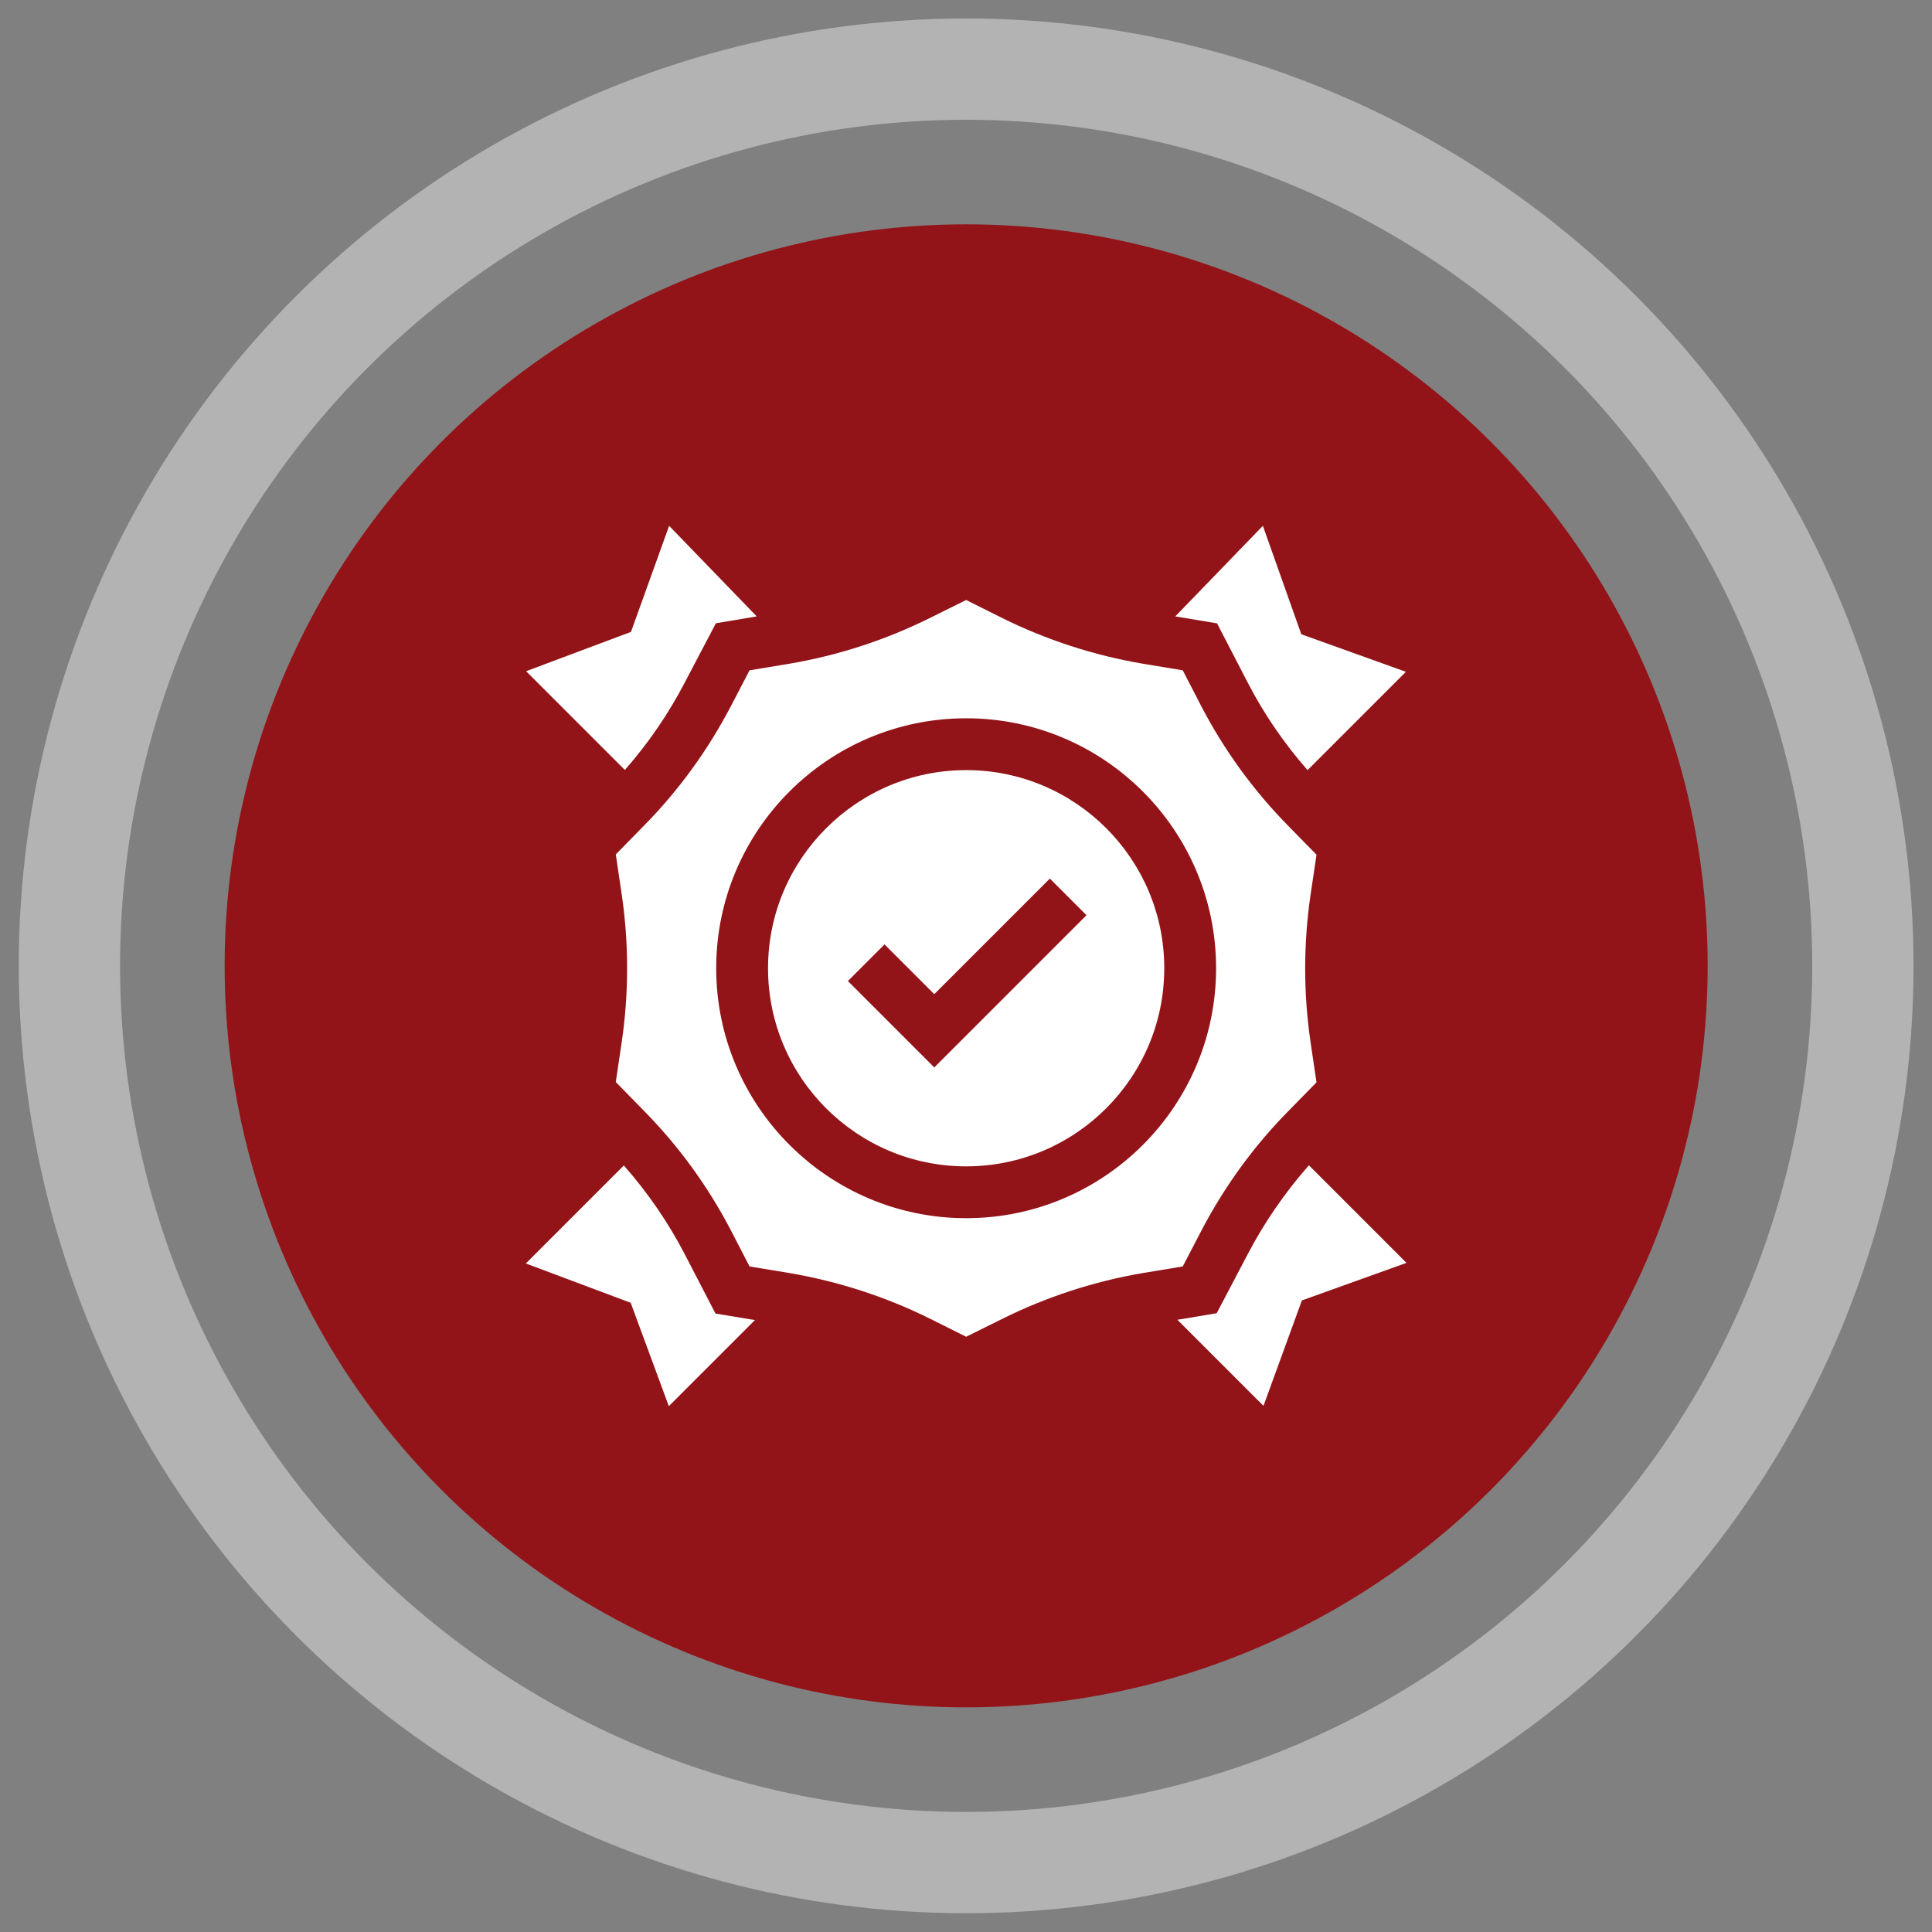
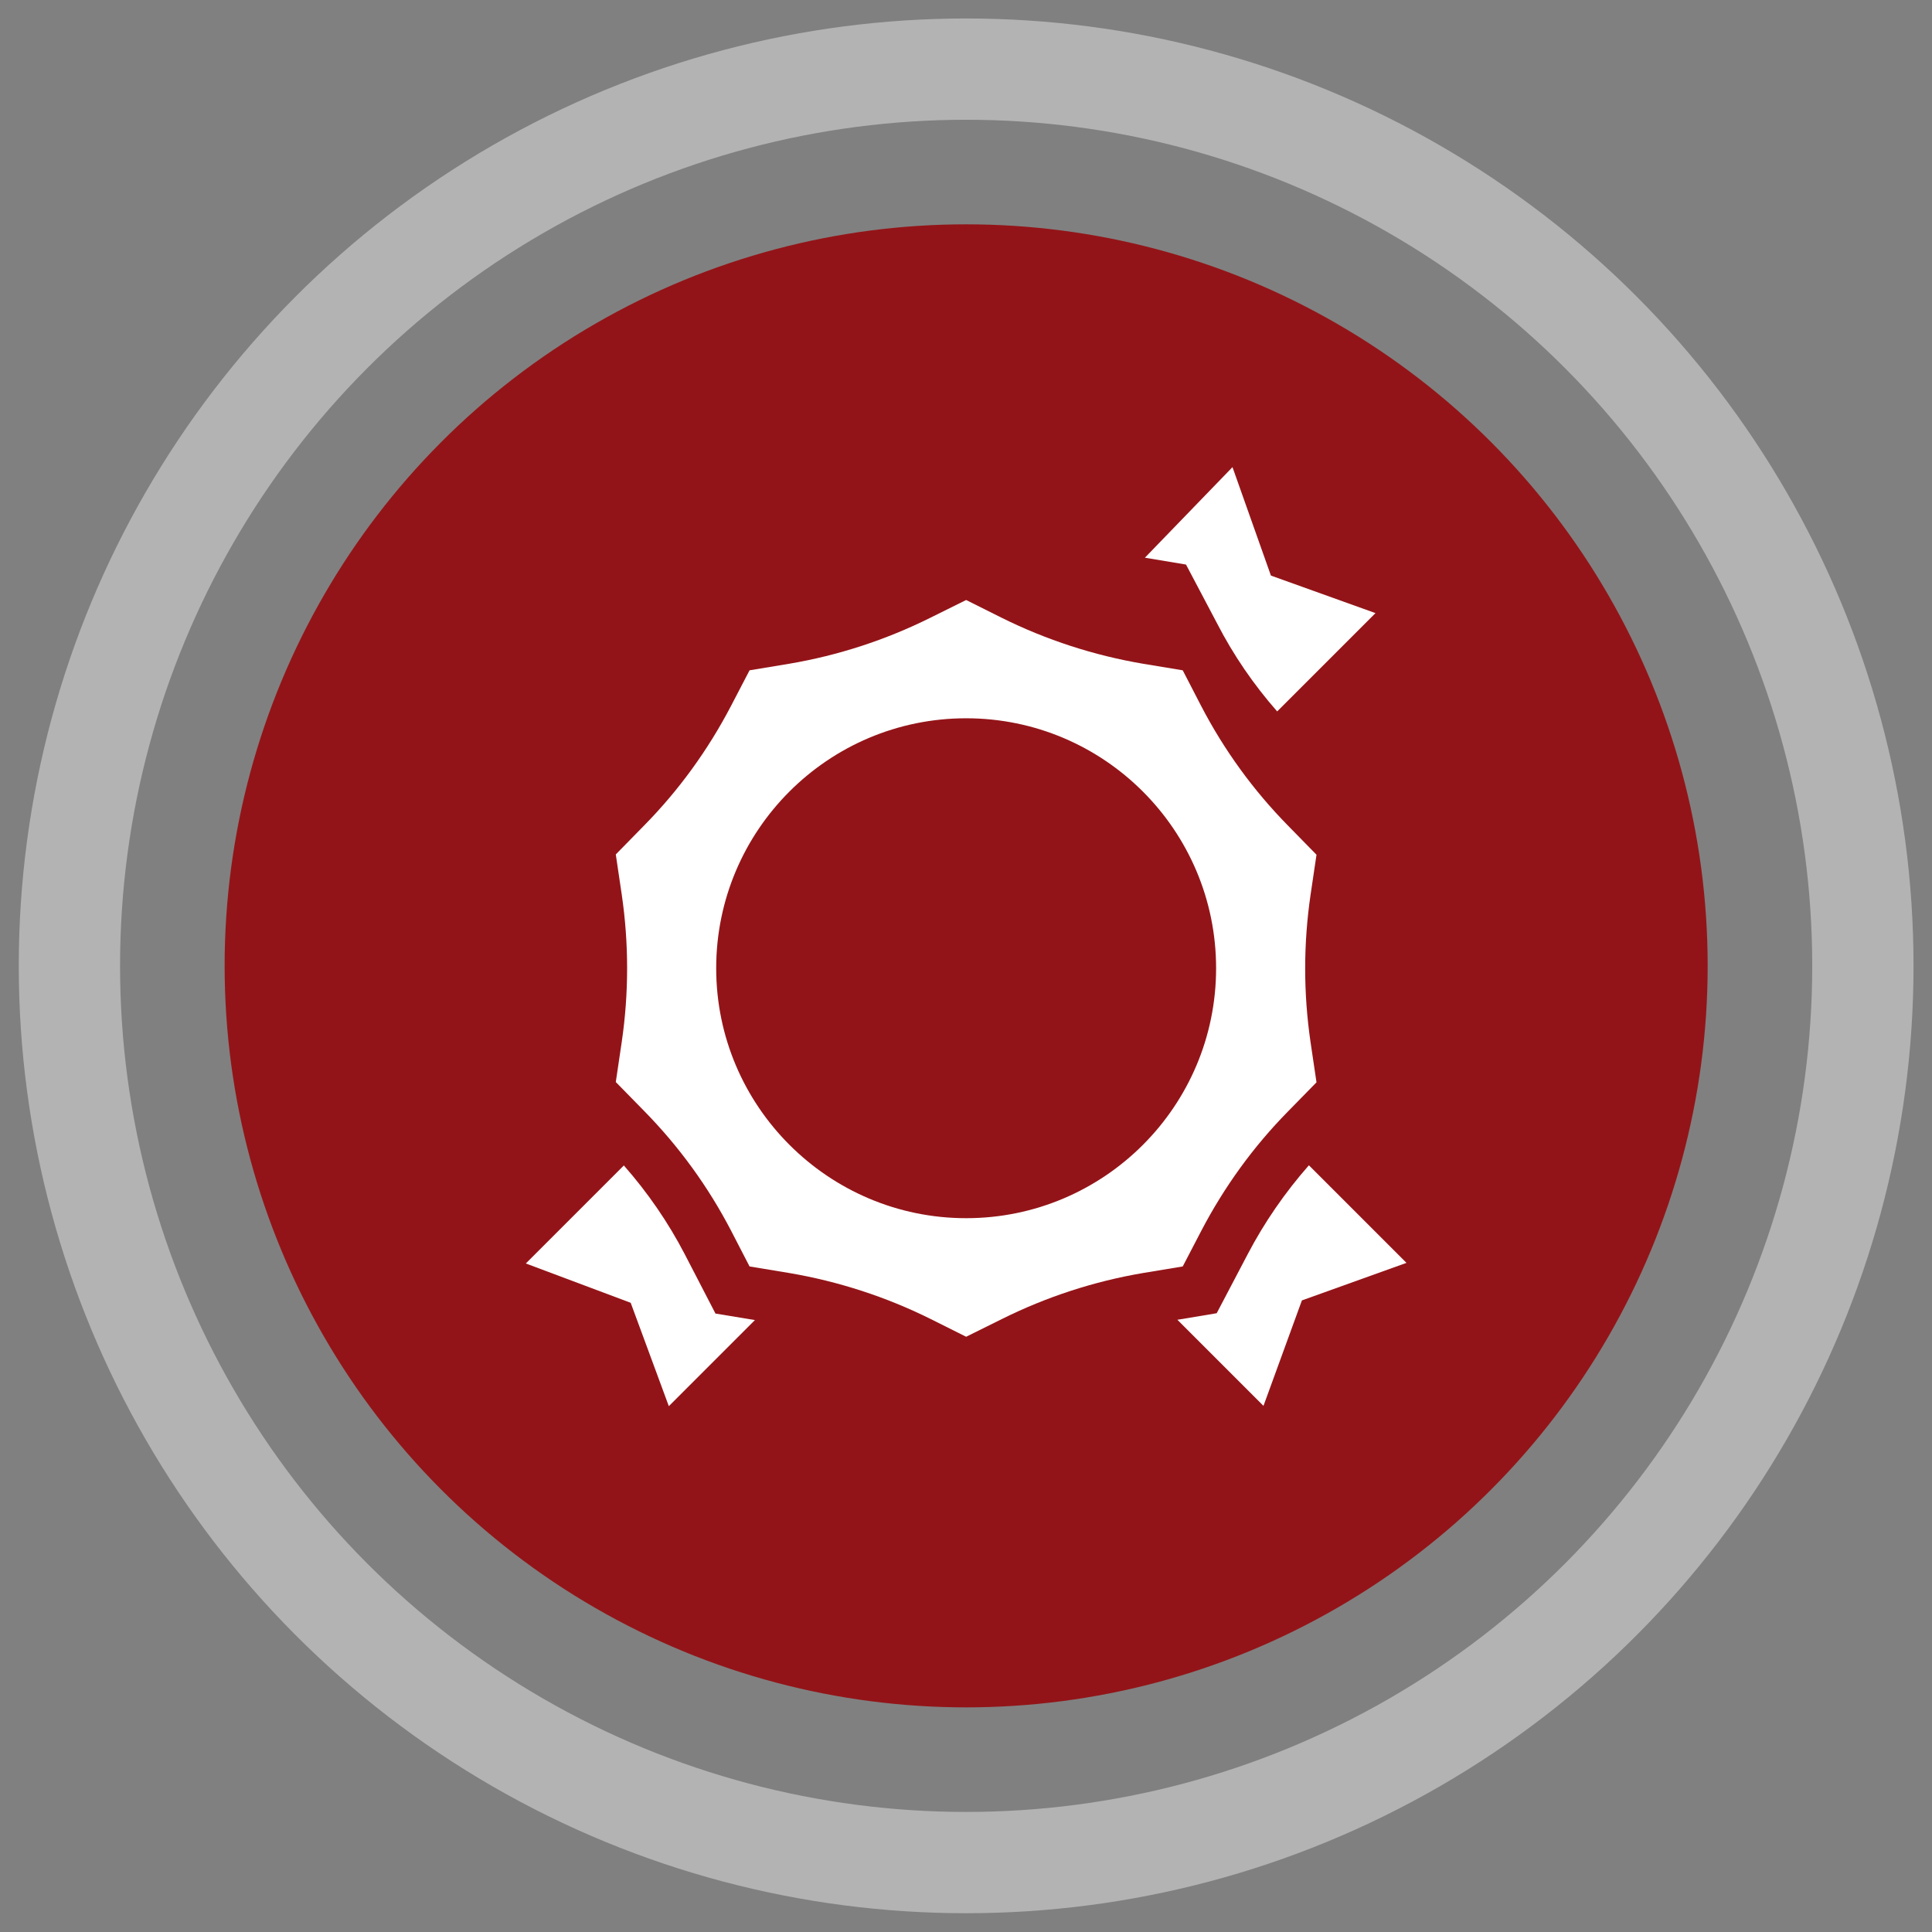
<svg xmlns="http://www.w3.org/2000/svg" id="Layer_1" data-name="Layer 1" viewBox="0 0 64.85 64.85">
  <rect x="0" y="0" width="64.85" height="64.85" fill="#808080" stroke="none" />
  <defs>
    <style>
      .cls-1 {
        fill: #931418;
      }

      .cls-2 {
        fill: none;
        stroke: #b3b3b3;
        stroke-miterlimit: 10;
        stroke-width: 3.4px;
      }

      .cls-3 {
        fill: #fff;
      }
    </style>
  </defs>
  <circle class="cls-1" cx="32.43" cy="32.42" r="24.89" />
  <circle class="cls-2" cx="32.43" cy="32.42" r="30.1" />
  <g>
    <path class="cls-3" d="M39.7,42.51l.63-1.21c.77-1.47,1.74-2.81,2.9-3.99l.96-.98-.2-1.35c-.24-1.64-.24-3.3,0-4.94l.2-1.35-.95-.97c-1.17-1.19-2.15-2.54-2.92-4.02l-.62-1.2-1.33-.22c-1.65-.28-3.25-.8-4.74-1.54l-1.2-.6-1.21.6c-1.49.74-3.08,1.26-4.73,1.54l-1.33.22-.63,1.21c-.77,1.47-1.74,2.81-2.9,3.99l-.96.98.2,1.35c.24,1.64.24,3.3,0,4.94l-.2,1.35.95.97c1.17,1.19,2.15,2.54,2.92,4.02l.62,1.2,1.33.22c1.65.28,3.25.8,4.74,1.54l1.2.6,1.21-.6c1.49-.74,3.08-1.26,4.73-1.54l1.33-.22ZM32.43,40.89c-4.62,0-8.39-3.76-8.39-8.39s3.76-8.39,8.39-8.39,8.39,3.76,8.39,8.39-3.76,8.39-8.39,8.39h0Z" />
-     <path class="cls-3" d="M32.43,25.85c-3.66,0-6.65,2.98-6.65,6.65s2.98,6.65,6.65,6.65,6.65-2.98,6.65-6.65-2.98-6.65-6.65-6.65h0ZM31.36,35.83l-2.9-2.9,1.23-1.23,1.67,1.67,3.88-3.88,1.23,1.23-5.11,5.11Z" />
    <path class="cls-3" d="M43.93,39.12c-.8.91-1.49,1.91-2.05,2.98l-1.04,1.98-1.32.22,2.89,2.89,1.29-3.54,3.51-1.26-3.27-3.27Z" />
-     <path class="cls-3" d="M40.85,20.92l1.02,1.97c.55,1.07,1.23,2.06,2.02,2.96l3.3-3.3-3.51-1.26-1.29-3.64-2.94,3.04,1.38.23Z" />
-     <path class="cls-3" d="M20.97,25.85c.79-.9,1.47-1.89,2.02-2.95l1.04-1.98,1.37-.23-2.94-3.04-1.28,3.56-3.52,1.32,3.32,3.32Z" />
+     <path class="cls-3" d="M40.85,20.92c.55,1.07,1.23,2.06,2.02,2.96l3.3-3.3-3.51-1.26-1.29-3.64-2.94,3.04,1.38.23Z" />
    <path class="cls-3" d="M24.01,44.08l-1.02-1.97c-.56-1.08-1.25-2.08-2.05-2.99l-3.29,3.29,3.52,1.32,1.28,3.47,2.89-2.89-1.33-.22Z" />
  </g>
</svg>